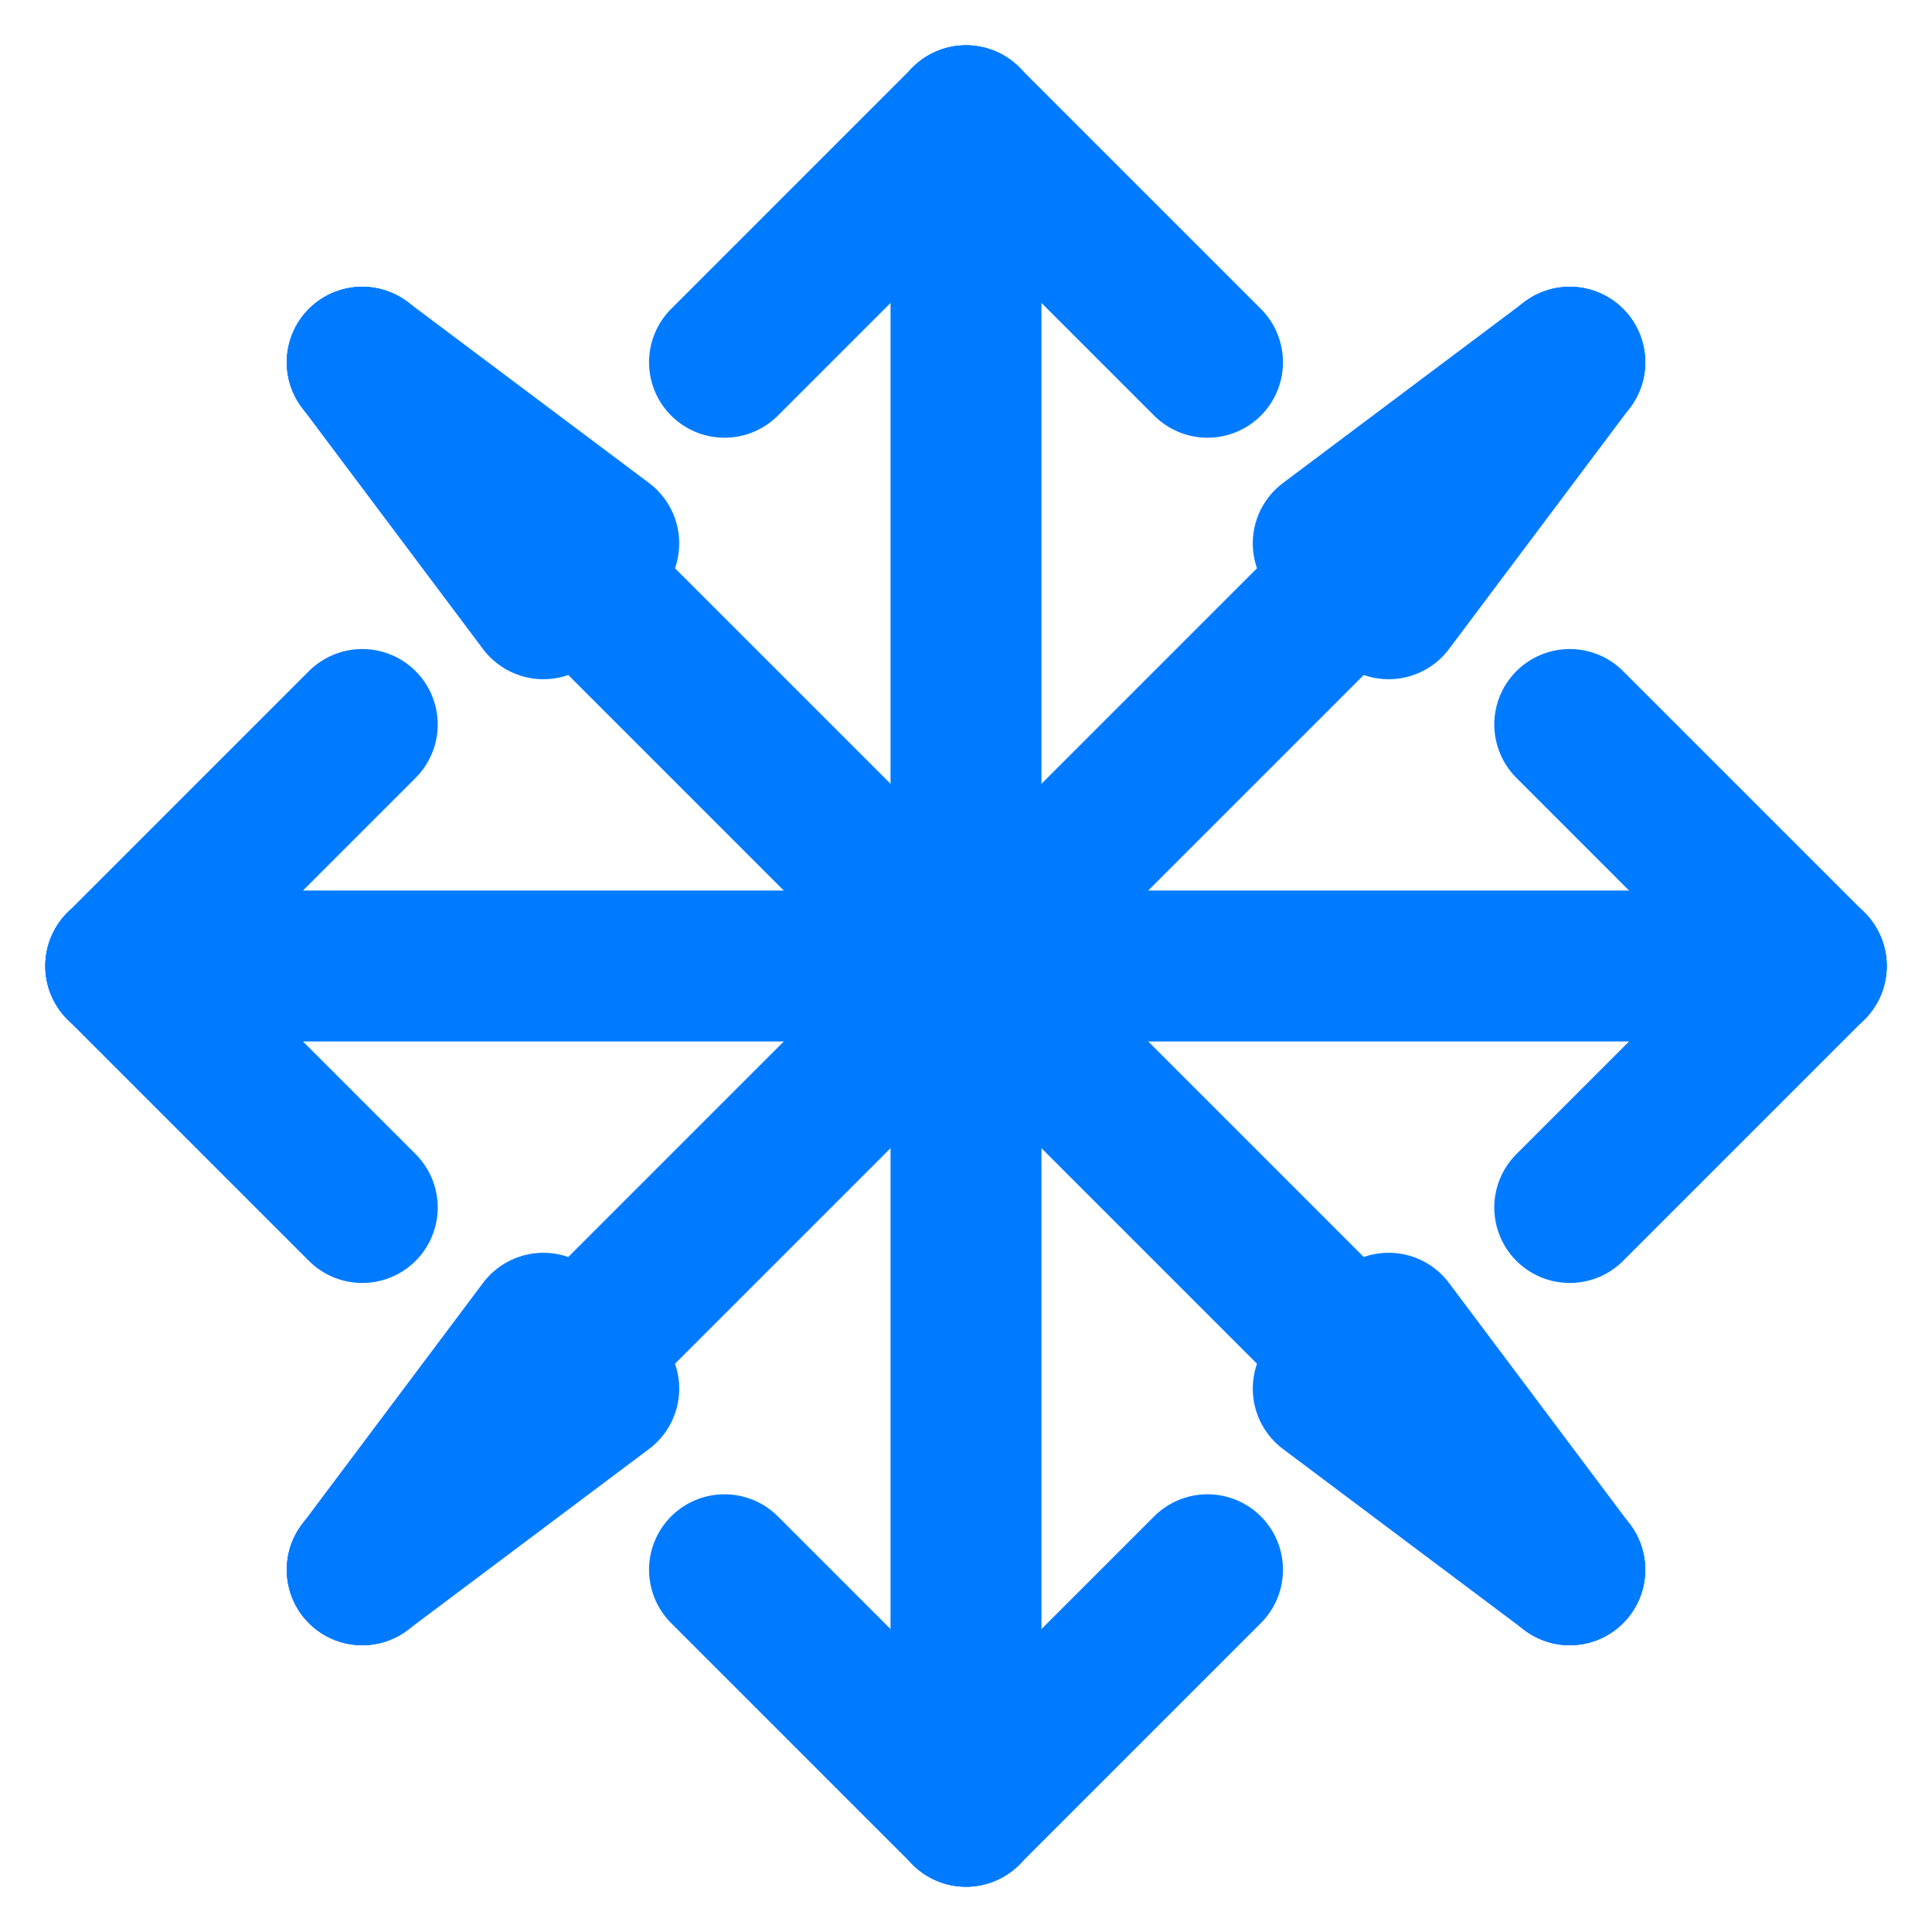
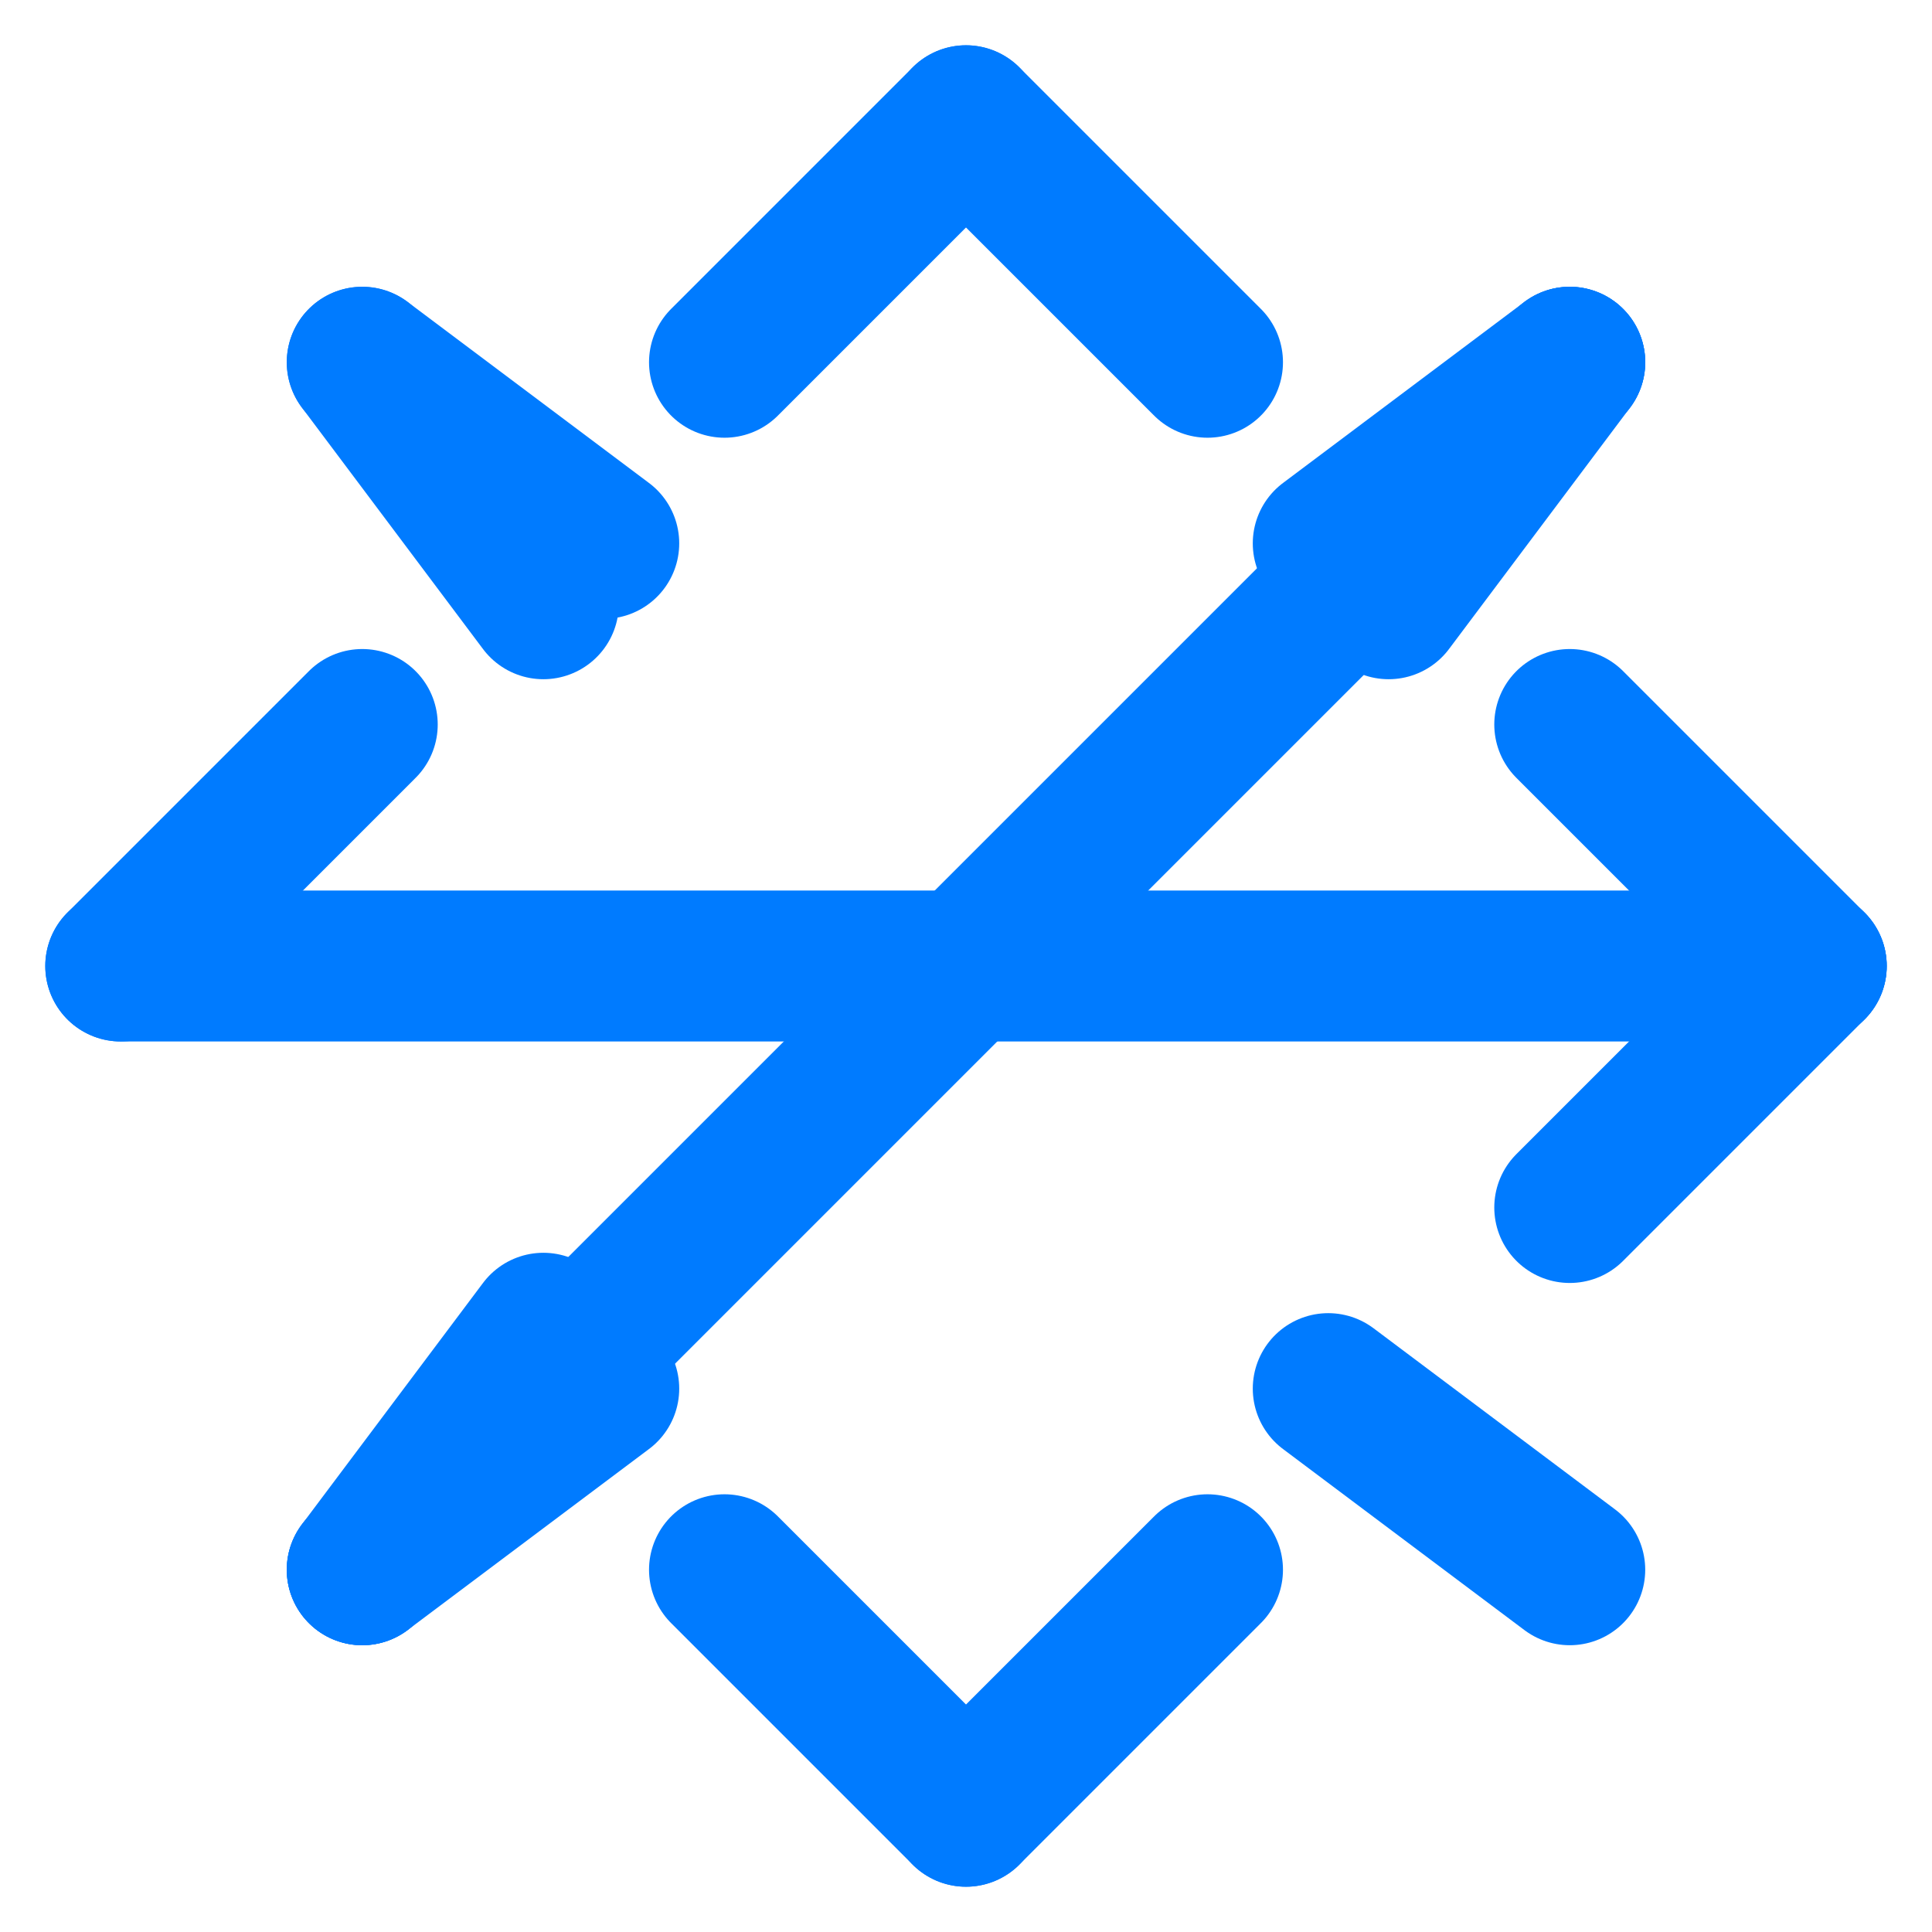
<svg xmlns="http://www.w3.org/2000/svg" width="32" height="32" viewBox="0 0 32 32" fill="none">
-   <path d="M16 2L16 30" stroke="#007bff" stroke-width="2.5" stroke-linecap="round" />
  <path d="M30 16L2 16" stroke="#007bff" stroke-width="2.5" stroke-linecap="round" />
  <path d="M26 6L6 26" stroke="#007bff" stroke-width="2.5" stroke-linecap="round" />
-   <path d="M6 6L26 26" stroke="#007bff" stroke-width="2.5" stroke-linecap="round" />
  <path d="M16 2L12 6" stroke="#007bff" stroke-width="2.5" stroke-linecap="round" />
  <path d="M16 2L20 6" stroke="#007bff" stroke-width="2.5" stroke-linecap="round" />
  <path d="M16 30L12 26" stroke="#007bff" stroke-width="2.5" stroke-linecap="round" />
  <path d="M16 30L20 26" stroke="#007bff" stroke-width="2.5" stroke-linecap="round" />
  <path d="M2 16L6 12" stroke="#007bff" stroke-width="2.5" stroke-linecap="round" />
-   <path d="M2 16L6 20" stroke="#007bff" stroke-width="2.5" stroke-linecap="round" />
  <path d="M30 16L26 12" stroke="#007bff" stroke-width="2.5" stroke-linecap="round" />
  <path d="M30 16L26 20" stroke="#007bff" stroke-width="2.5" stroke-linecap="round" />
  <path d="M6 6L9 10" stroke="#007bff" stroke-width="2.5" stroke-linecap="round" />
  <path d="M6 6L10 9" stroke="#007bff" stroke-width="2.5" stroke-linecap="round" />
-   <path d="M26 26L23 22" stroke="#007bff" stroke-width="2.5" stroke-linecap="round" />
  <path d="M26 26L22 23" stroke="#007bff" stroke-width="2.5" stroke-linecap="round" />
  <path d="M6 26L9 22" stroke="#007bff" stroke-width="2.5" stroke-linecap="round" />
  <path d="M6 26L10 23" stroke="#007bff" stroke-width="2.5" stroke-linecap="round" />
  <path d="M26 6L23 10" stroke="#007bff" stroke-width="2.5" stroke-linecap="round" />
  <path d="M26 6L22 9" stroke="#007bff" stroke-width="2.5" stroke-linecap="round" />
</svg>